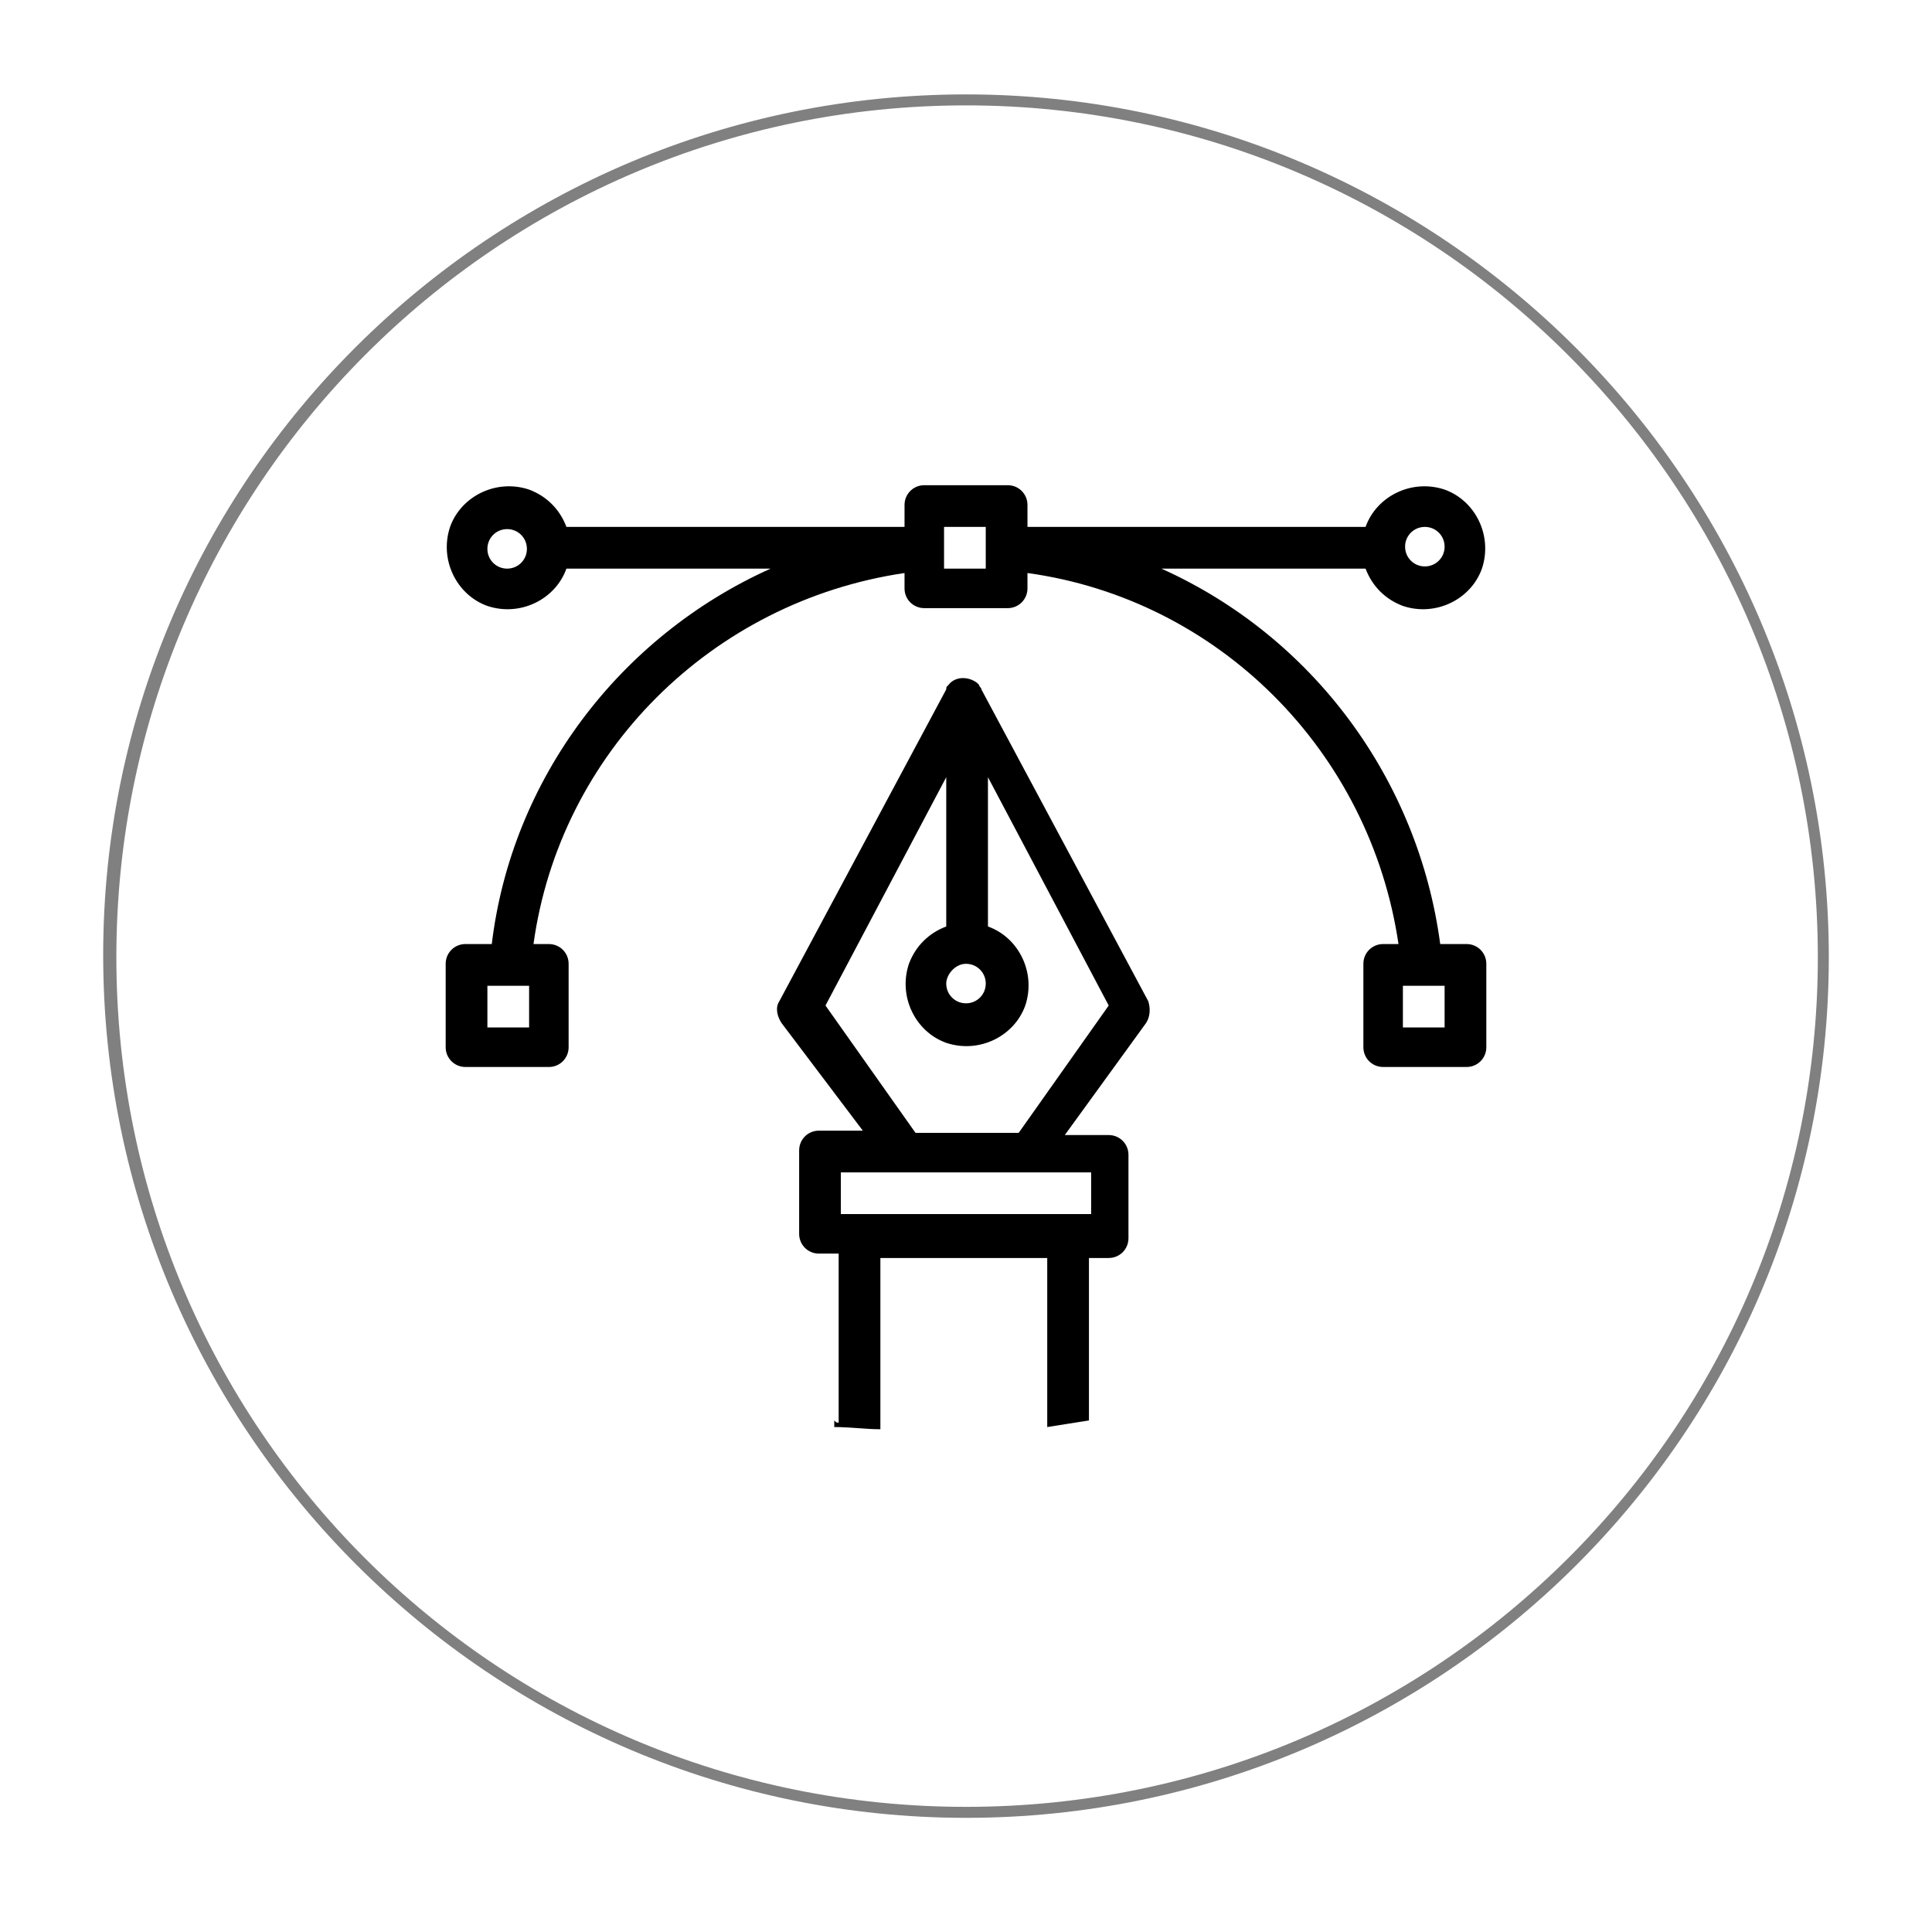
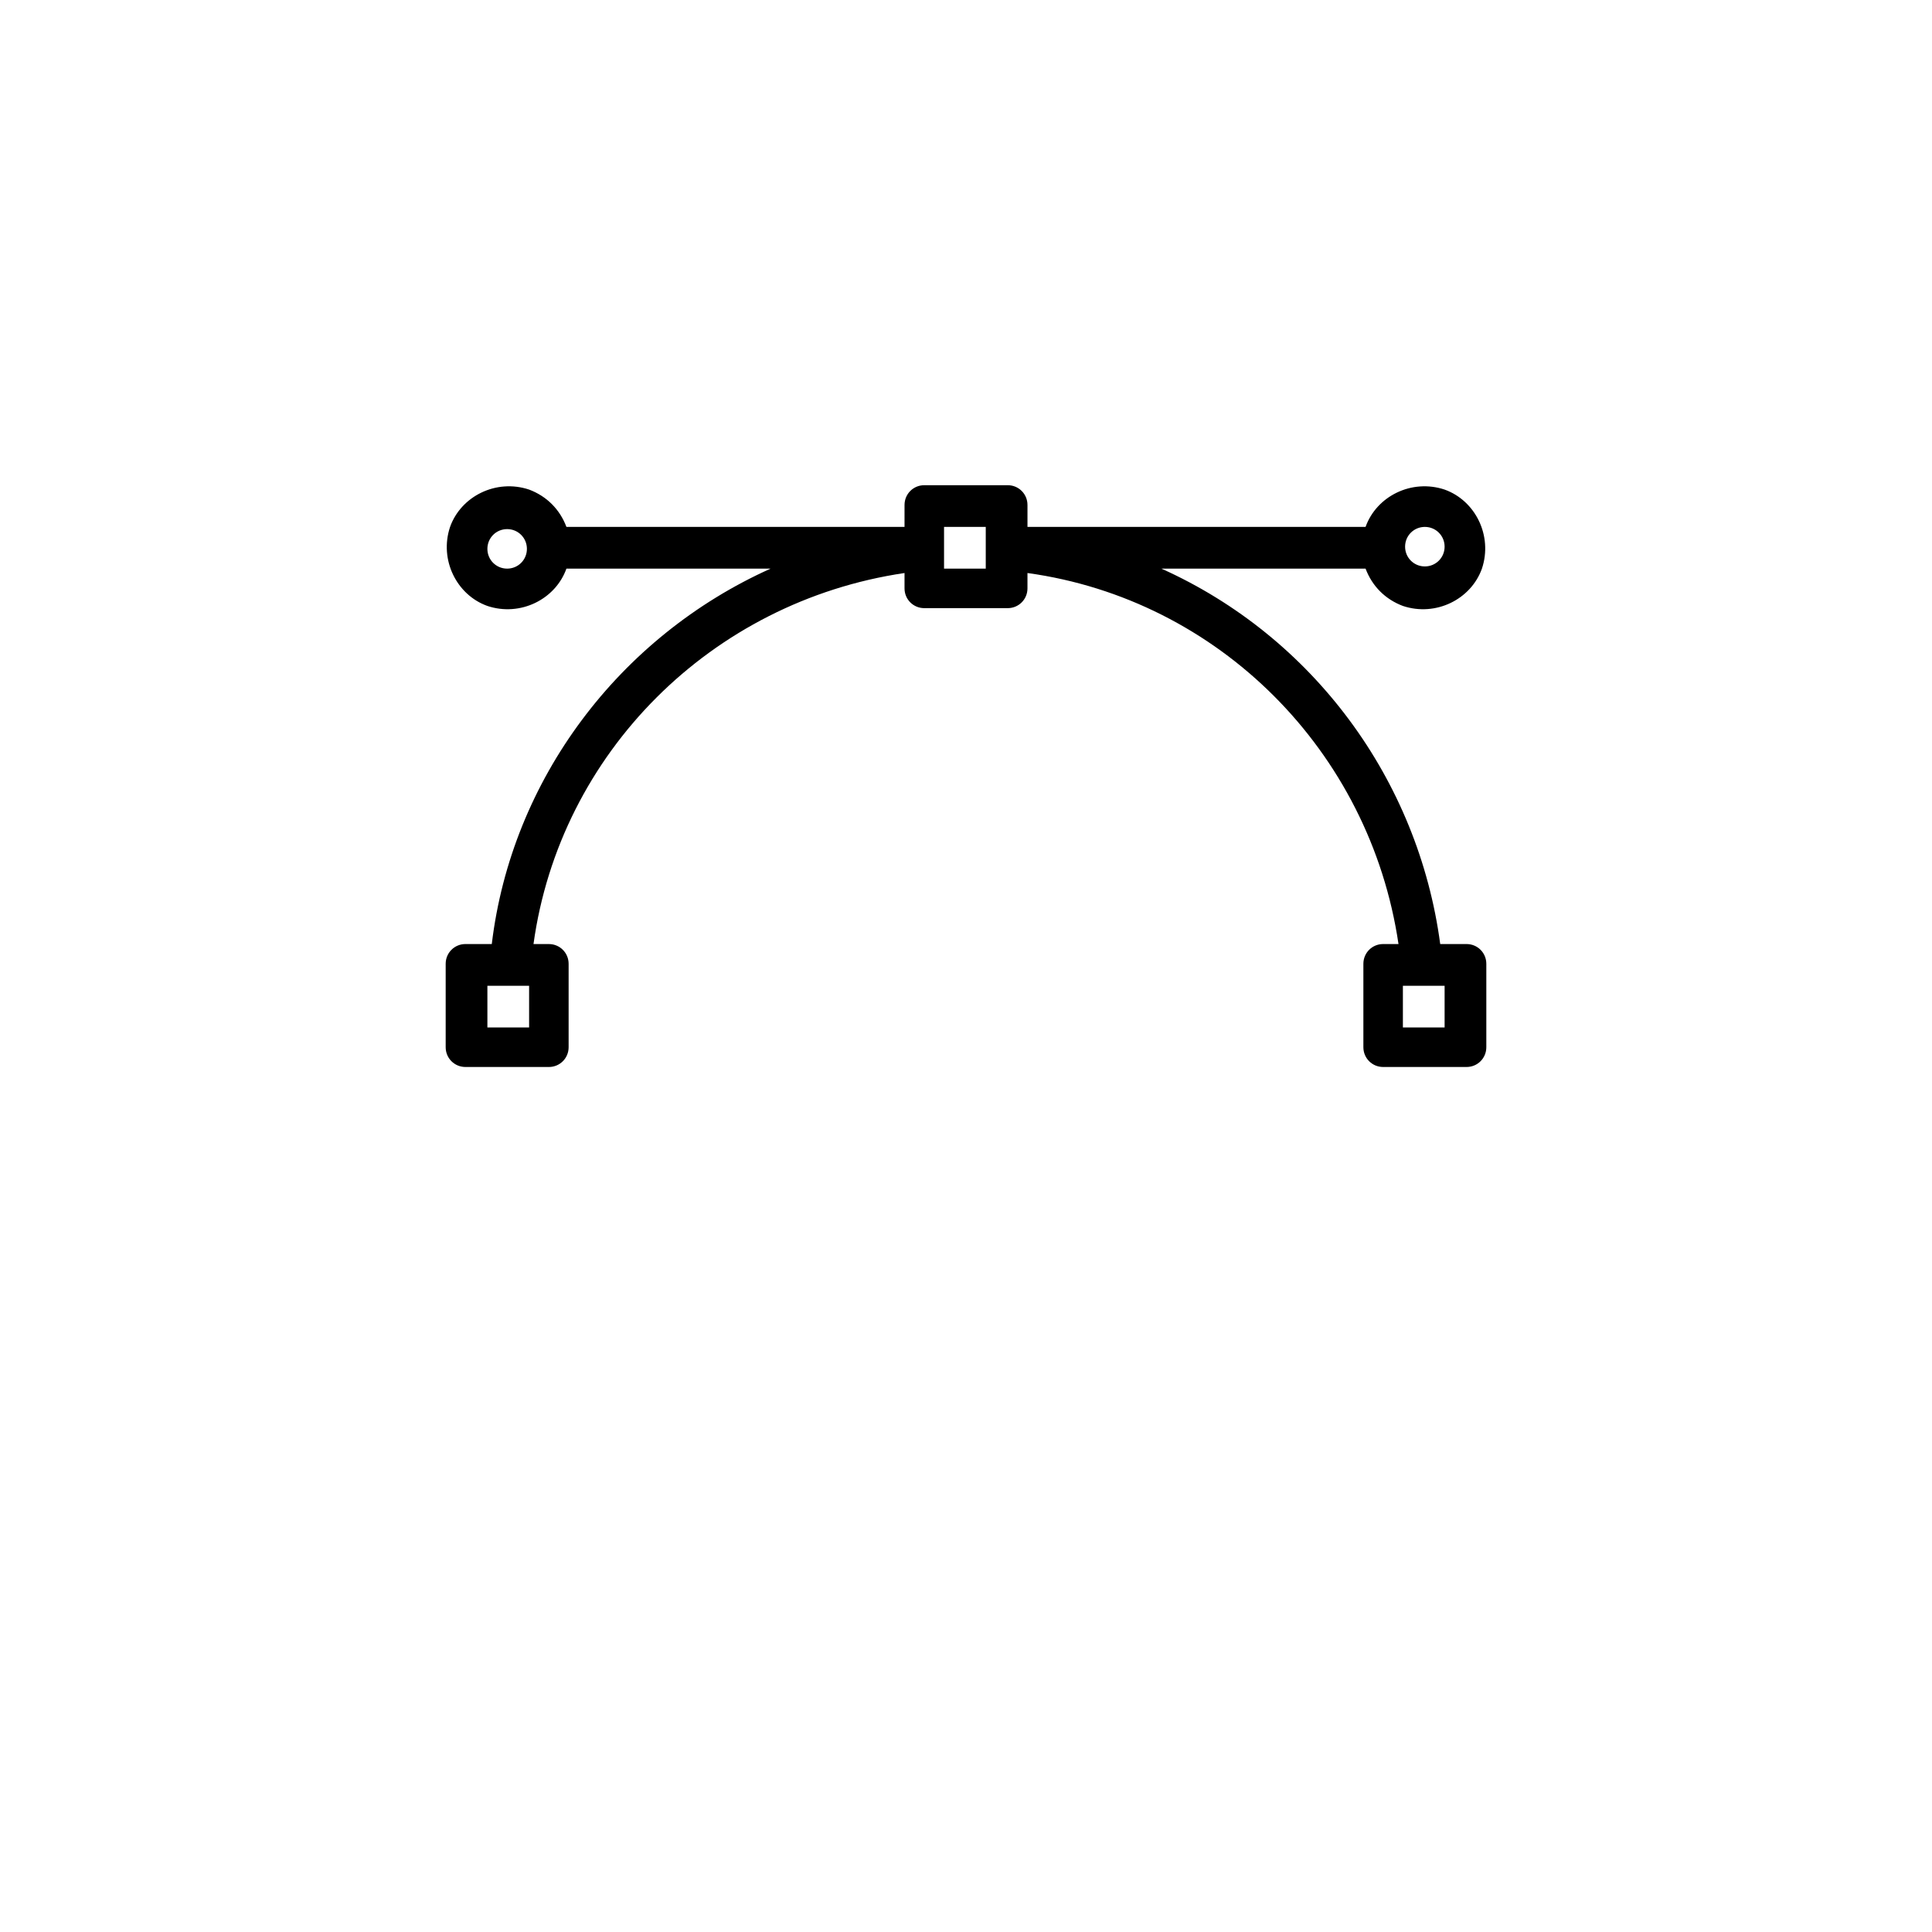
<svg xmlns="http://www.w3.org/2000/svg" version="1.1" id="Capa_1" x="0px" y="0px" viewBox="0 0 88 88" style="enable-background:new 0 0 88 88;" xml:space="preserve">
  <style type="text/css">
	.st0{fill:#808080;}
</style>
  <title />
  <g>
    <g>
      <g>
-         <path d="M39.3,51.5h-2c-0.5,0-0.9,0.4-0.9,0.9v3.8c0,0.5,0.4,0.9,0.9,0.9h0.9v7.7c-0.1,0-0.1,0-0.2-0.1V65c0.7,0,1.4,0.1,2.1,0.1     v-7.8h7.6v7.7c0.6-0.1,1.3-0.2,1.9-0.3v-7.4h0.9c0.5,0,0.9-0.4,0.9-0.9v-3.8c0-0.5-0.4-0.9-0.9-0.9h-2l3.7-5.1     c0.2-0.3,0.2-0.7,0.1-1l-7.6-14.2c0-0.1-0.1-0.1-0.1-0.2c0,0-0.1-0.1-0.1-0.1c-0.4-0.3-1-0.3-1.3,0.1c-0.1,0.1-0.1,0.1-0.1,0.2     l-7.6,14.2c-0.2,0.3-0.1,0.7,0.1,1L39.3,51.5z M49.7,53.4v1.9H38.3v-1.9H49.7z M44,43.9c0.5,0,0.9,0.4,0.9,0.9     c0,0.5-0.4,0.9-0.9,0.9s-0.9-0.4-0.9-0.9C43.1,44.4,43.5,43.9,44,43.9z M43.1,35.4v6.8c-0.8,0.3-1.4,0.9-1.7,1.7     c-0.5,1.5,0.3,3.1,1.7,3.6c1.5,0.5,3.1-0.3,3.6-1.7c0.5-1.5-0.3-3.1-1.7-3.6v-6.8l5.5,10.4l-4.1,5.8h-4.7l-4.1-5.8L43.1,35.4z" />
-       </g>
+         </g>
      <g>
        <path d="M66.8,43h-1.2c-1-7.5-5.8-14-12.7-17.1h9.3c0.3,0.8,0.9,1.4,1.7,1.7c1.5,0.5,3.1-0.3,3.6-1.7c0.5-1.5-0.3-3.1-1.7-3.6     c-1.5-0.5-3.1,0.3-3.6,1.7H46.8V23c0-0.5-0.4-0.9-0.9-0.9h-3.8c-0.5,0-0.9,0.4-0.9,0.9V24H25.8c-0.3-0.8-0.9-1.4-1.7-1.7     c-1.5-0.5-3.1,0.3-3.6,1.7c-0.5,1.5,0.3,3.1,1.7,3.6c1.5,0.5,3.1-0.3,3.6-1.7h9.3C28.2,29,23.3,35.5,22.4,43h-1.2     c-0.5,0-0.9,0.4-0.9,0.9v3.8c0,0.5,0.4,0.9,0.9,0.9H25c0.5,0,0.9-0.4,0.9-0.9v-3.8c0-0.5-0.4-0.9-0.9-0.9h-0.7     c1.2-8.7,8.1-15.6,16.9-16.9v0.7c0,0.5,0.4,0.9,0.9,0.9h3.8c0.5,0,0.9-0.4,0.9-0.9v-0.7c8.7,1.2,15.6,8.1,16.9,16.9H63     c-0.5,0-0.9,0.4-0.9,0.9v3.8c0,0.5,0.4,0.9,0.9,0.9h3.8c0.5,0,0.9-0.4,0.9-0.9v-3.8C67.7,43.4,67.3,43,66.8,43z M64.9,24     c0.5,0,0.9,0.4,0.9,0.9s-0.4,0.9-0.9,0.9s-0.9-0.4-0.9-0.9S64.4,24,64.9,24z M23.1,25.9c-0.5,0-0.9-0.4-0.9-0.9s0.4-0.9,0.9-0.9     c0.5,0,0.9,0.4,0.9,0.9S23.6,25.9,23.1,25.9z M24.1,46.8h-1.9v-1.9h1.9V46.8z M44.9,25.9h-1.9V24h1.9V25.9z M65.8,46.8h-1.9v-1.9     h1.9V46.8z" />
      </g>
    </g>
    <g>
-       <path class="st0" d="M44,82.8c-21.6,0-39.3-17.6-39.3-39.3S22.4,4.3,44,4.3s39.3,17.6,39.3,39.3S65.6,82.8,44,82.8z M44,4.8    C22.6,4.8,5.3,22.2,5.3,43.6S22.6,82.3,44,82.3S82.8,65,82.8,43.6S65.4,4.8,44,4.8z" />
-     </g>
+       </g>
  </g>
</svg>